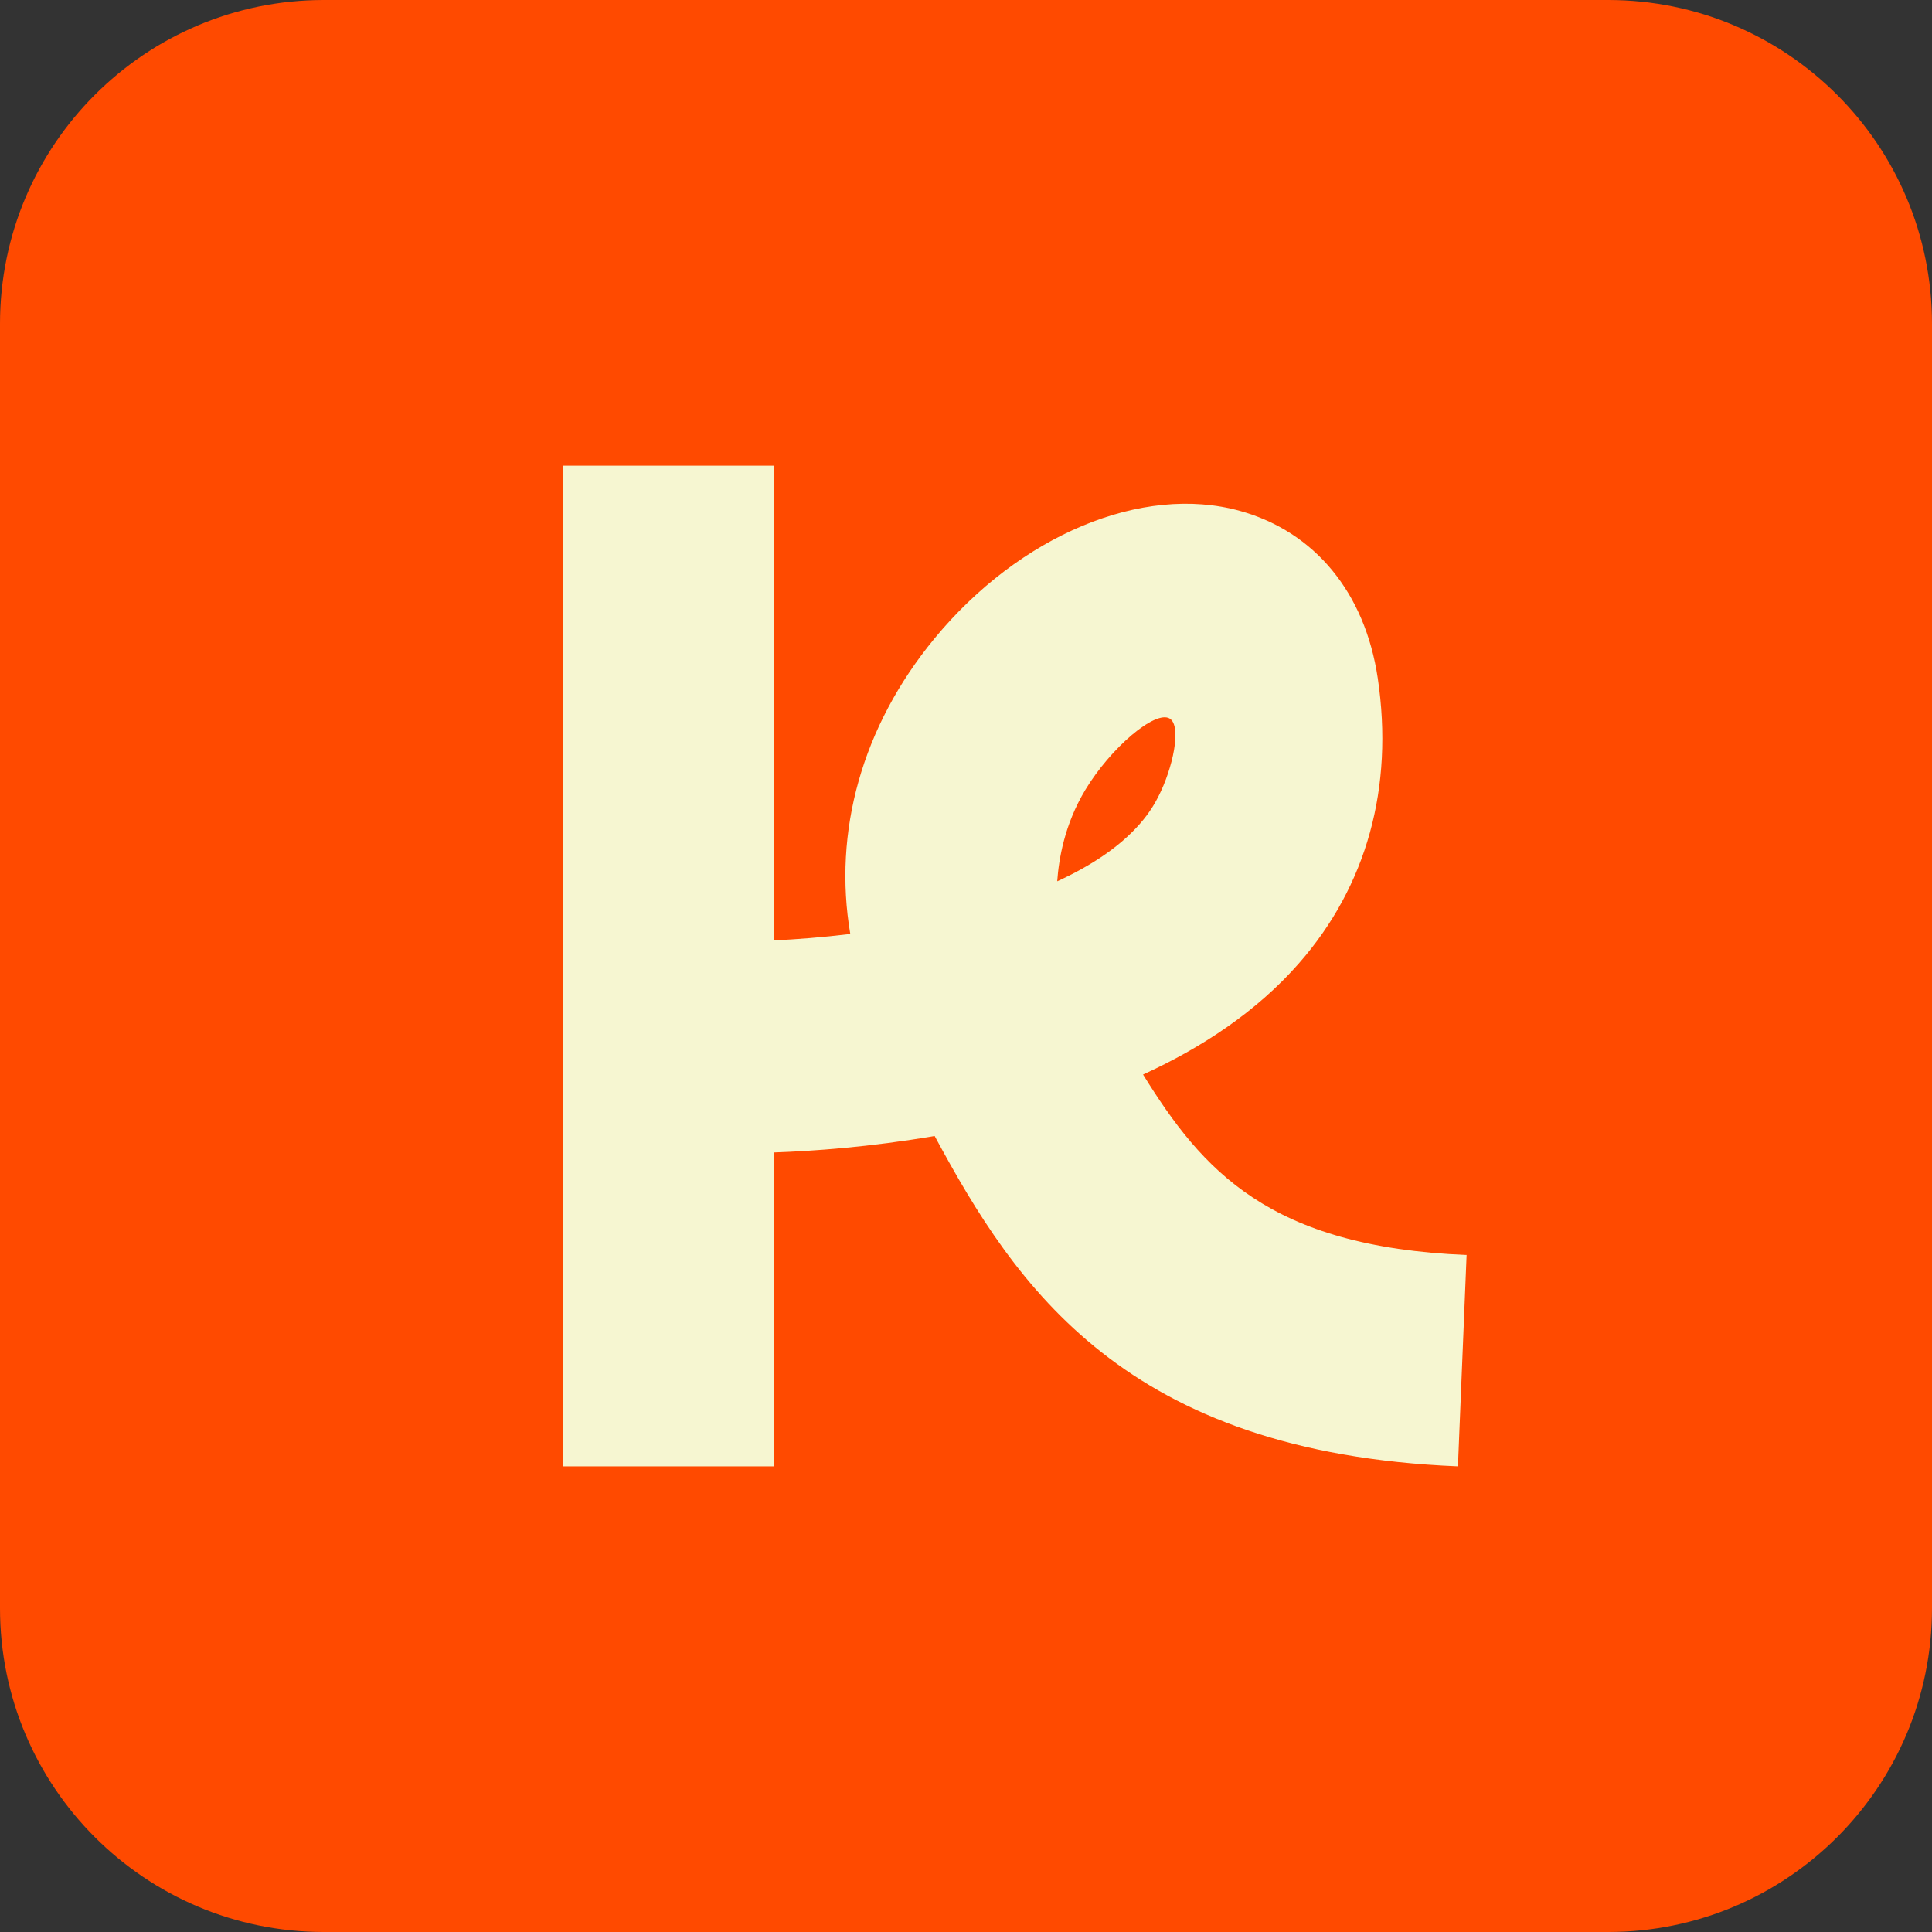
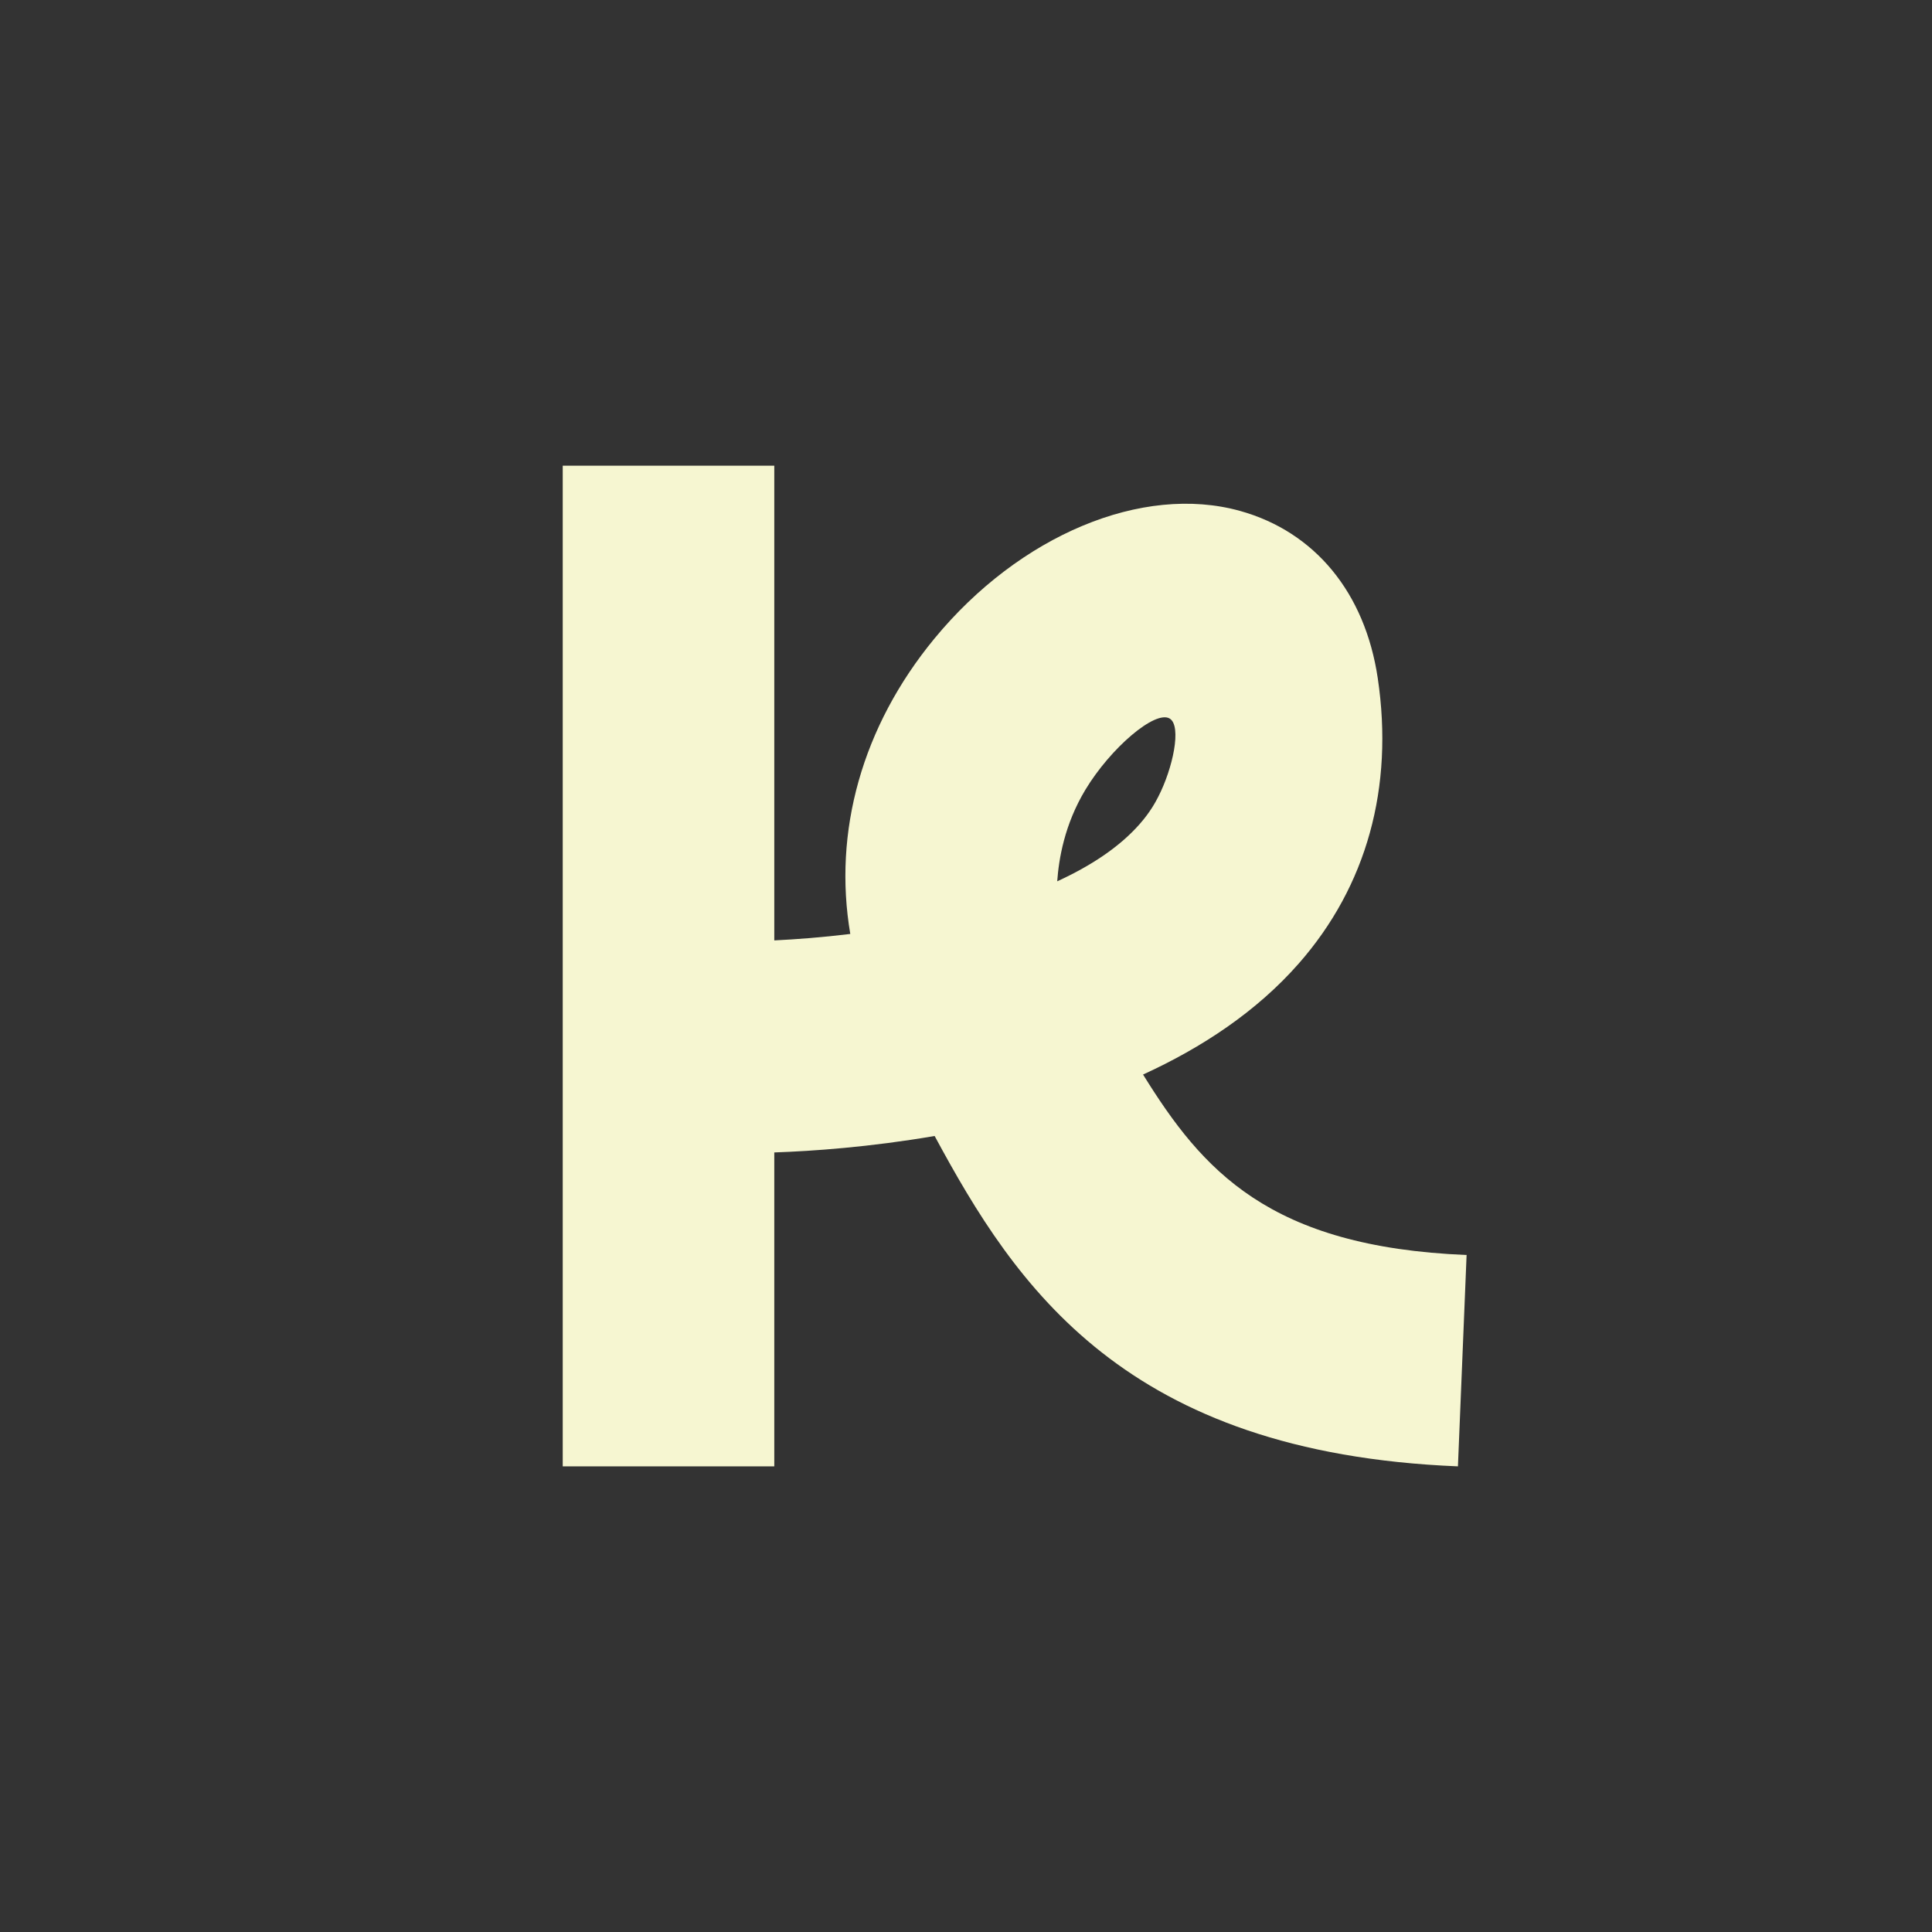
<svg xmlns="http://www.w3.org/2000/svg" width="56" height="56" viewBox="0 0 56 56" fill="none">
  <rect x="0" y="0" width="56" height="56" fill="#333333" stroke="none" />
-   <path d="M46.614 0H9.386C4.202 0 0 4.202 0 9.386V46.614C0 51.798 4.202 56 9.386 56H46.614C51.798 56 56 51.798 56 46.614V9.386C56 4.202 51.798 0 46.614 0Z" fill="#FF4A00" />
  <path d="M33.134 31.145C34.836 30.366 36.42 29.324 37.646 27.927C39.615 25.685 40.406 22.825 39.935 19.657C39.566 17.178 38.11 15.411 35.939 14.808C33.111 14.024 29.555 15.511 27.085 18.509C24.981 21.063 24.143 24.113 24.646 27.071C23.825 27.171 23.08 27.227 22.443 27.258V13.498H16.311V42.503H22.443V33.404C23.55 33.366 25.213 33.249 27.091 32.927C29.443 37.289 32.608 42.109 42.259 42.503L42.51 36.377C36.776 36.142 34.851 33.919 33.132 31.146L33.134 31.145ZM30.644 25.545C30.69 24.903 30.851 23.904 31.46 22.892C32.19 21.681 33.487 20.573 33.905 20.828C34.26 21.047 33.994 22.273 33.575 23.09C33.49 23.256 33.339 23.538 33.041 23.878C32.45 24.554 31.611 25.102 30.644 25.545Z" fill="#F6F6D1" />
</svg>